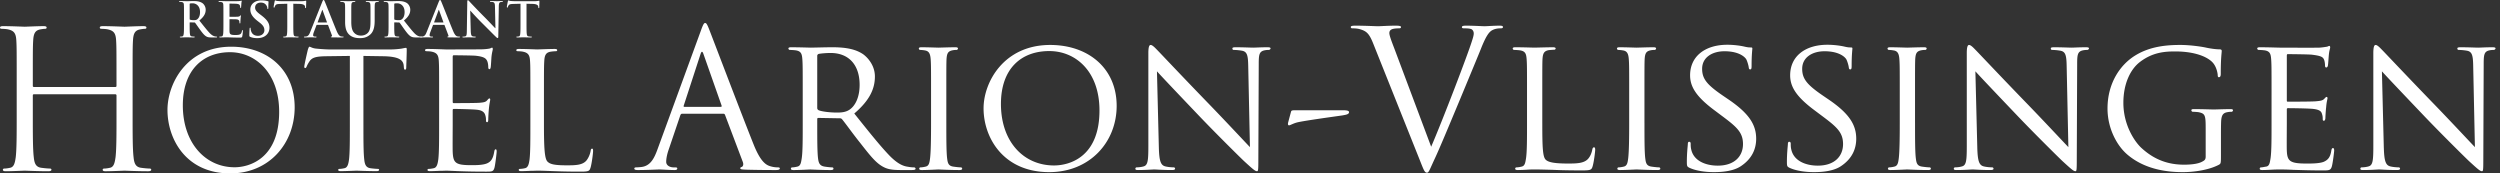
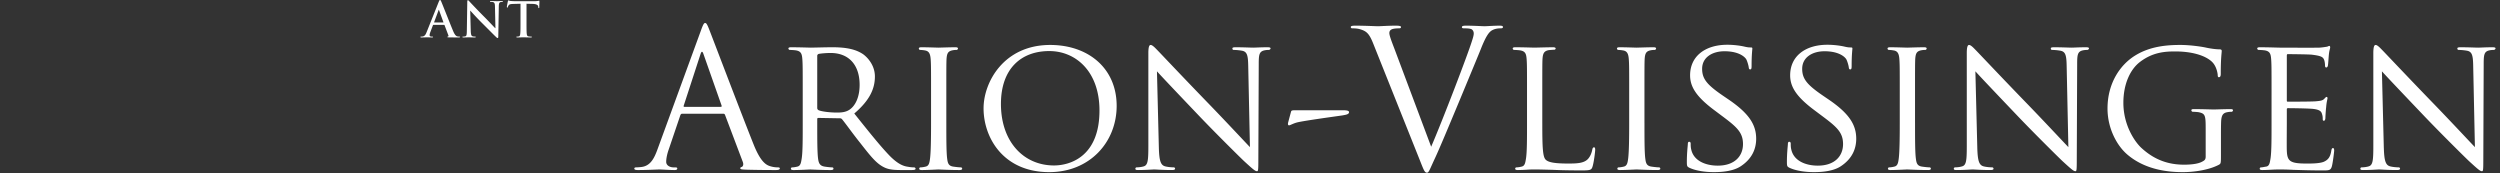
<svg xmlns="http://www.w3.org/2000/svg" width="519" height="36" viewBox="0 0 519 36">
  <rect x="0" y="0" width="519" height="36" fill="#333333" stroke="none" />
  <g fill="#FFF" fill-rule="evenodd">
-     <path d="M27.53 23.995c0 3.825 0 6.972.2 8.645.12 1.157.359 2.032 1.555 2.192.557.08 1.433.16 1.792.16.238 0 .319.12.319.238 0 .2-.2.32-.639.32-2.19 0-4.7-.12-4.9-.12-.199 0-2.709.12-3.905.12-.437 0-.637-.08-.637-.32 0-.119.08-.237.32-.237.358 0 .836-.081 1.195-.161.797-.16.996-1.035 1.155-2.192.2-1.673.2-4.82.2-8.645V19.81c0-.16-.12-.238-.24-.238H7.052c-.12 0-.24.04-.24.238v4.184c0 3.825 0 6.972.2 8.645.12 1.157.359 2.032 1.554 2.192.558.08 1.434.16 1.792.16.24 0 .32.12.32.238 0 .2-.2.32-.637.32-2.193 0-4.702-.12-4.901-.12-.2 0-2.71.12-3.905.12-.438 0-.637-.08-.637-.32 0-.119.079-.237.318-.237.358 0 .836-.081 1.196-.161.797-.16.996-1.035 1.155-2.192.2-1.673.2-4.82.2-8.645v-7.013c0-6.215 0-7.331-.08-8.606-.08-1.353-.4-1.991-1.715-2.271-.318-.08-.995-.119-1.353-.119-.16 0-.319-.08-.319-.24 0-.24.199-.318.636-.318 1.795 0 4.305.12 4.504.12.199 0 2.708-.12 3.904-.12.439 0 .638.079.638.319 0 .16-.159.24-.32.24-.278 0-.517.039-.995.118-1.076.199-1.394.877-1.474 2.271-.08 1.275-.08 2.391-.08 8.606v.837c0 .2.12.24.239.24h16.893c.12 0 .24-.04.24-.24v-.837c0-6.215 0-7.331-.08-8.606-.08-1.353-.398-1.991-1.714-2.271-.319-.08-.996-.119-1.355-.119-.16 0-.318-.08-.318-.24 0-.24.2-.318.638-.318 1.792 0 4.302.12 4.501.12.2 0 2.71-.12 3.905-.12.438 0 .638.079.638.319 0 .16-.16.24-.319.24-.279 0-.518.039-.997.118-1.075.199-1.394.877-1.473 2.271-.08 1.275-.08 2.391-.08 8.606v7.013zm21.163 10.73c3.02 0 9.26-1.744 9.26-11.507 0-8.053-4.899-12.381-10.2-12.381-5.603 0-9.797 3.69-9.797 11.037 0 7.818 4.697 12.85 10.737 12.85m-.706-25.027c7.55 0 13.187 4.762 13.187 12.582 0 7.514-5.3 13.721-13.387 13.721-9.193 0-13.018-7.146-13.018-13.186 0-5.435 3.959-13.117 13.218-13.117M75.447 25.8c0 3.221 0 5.87.168 7.28.1.973.302 1.712 1.309 1.845a14.67 14.67 0 001.509.135c.201 0 .269.099.269.201 0 .167-.169.268-.539.268-1.844 0-3.958-.1-4.126-.1-.166 0-2.28.1-3.287.1-.37 0-.537-.066-.537-.268 0-.102.067-.201.268-.201.302 0 .704-.068 1.006-.135.671-.133.84-.872.975-1.845.167-1.41.167-4.059.167-7.28V11.61l-4.967.066c-2.08.035-2.884.268-3.423 1.075-.368.57-.468.803-.569 1.039-.1.268-.2.337-.335.337-.1 0-.168-.102-.168-.302 0-.337.67-3.223.738-3.49.068-.202.202-.638.334-.638.236 0 .572.336 1.477.402.974.1 2.25.168 2.651.168h12.581c1.074 0 1.847-.1 2.383-.168.504-.1.804-.166.94-.166.167 0 .167.2.167.402 0 1.006-.1 3.321-.1 3.69 0 .3-.1.436-.236.436-.167 0-.234-.1-.267-.57l-.035-.37c-.134-1.006-.905-1.777-4.126-1.845l-4.228-.066v14.192zm15.714-5.906c0-5.233 0-6.172-.067-7.247-.068-1.14-.336-1.676-1.443-1.912-.268-.067-.837-.1-1.14-.1-.134 0-.27-.067-.27-.201 0-.202.169-.27.539-.27 1.51 0 3.623.101 3.79.101.236 0 6.912 0 7.683-.033.638-.034 1.174-.1 1.444-.168.168-.033.301-.167.469-.167.102 0 .133.134.133.3 0 .237-.166.638-.266 1.577-.035.336-.1 1.813-.168 2.216-.033.168-.1.369-.235.369-.203 0-.268-.169-.268-.437 0-.234-.035-.803-.203-1.206-.235-.539-.569-.942-2.381-1.142-.57-.068-4.227-.1-4.597-.1-.133 0-.2.1-.2.335v9.26c0 .235.032.337.2.337.436 0 4.562 0 5.334-.069.806-.066 1.276-.134 1.578-.47.234-.267.369-.435.504-.435.1 0 .167.066.167.267 0 .202-.167.772-.27 1.88a37.247 37.247 0 00-.132 2.147c0 .268 0 .638-.236.638-.167 0-.235-.134-.235-.302 0-.336 0-.671-.135-1.107-.133-.47-.435-1.041-1.743-1.174-.906-.102-4.228-.17-4.798-.17-.167 0-.235.103-.235.235v2.954c0 1.14-.034 5.033 0 5.737.1 2.315.604 2.75 3.892 2.75.871 0 2.348 0 3.221-.368.872-.368 1.275-1.04 1.509-2.415.067-.37.135-.504.302-.504.201 0 .201.269.201.504 0 .269-.268 2.55-.436 3.253-.235.874-.503.874-1.81.874-5.068 0-7.316-.203-8.288-.203-.068 0-.637.035-1.342.035-.671.033-1.444.066-1.946.066-.37 0-.536-.066-.536-.268 0-.102.067-.201.268-.201.3 0 .704-.068 1.006-.134.67-.134.838-.873.972-1.846.168-1.41.168-4.059.168-7.28v-5.906zm21.763 5.974c0 4.93.133 7.079.737 7.682.537.536 1.41.772 4.026.772 1.778 0 3.255-.035 4.06-1.007.436-.536.772-1.375.872-2.015.033-.266.1-.434.303-.434.166 0 .2.133.2.503 0 .369-.235 2.382-.503 3.354-.235.773-.335.908-2.113.908-4.832 0-7.046-.203-8.992-.203-.135 0-.705.035-1.375.035-.672.033-1.41.066-1.912.066-.37 0-.538-.066-.538-.268 0-.102.067-.201.268-.201a5.16 5.16 0 001.008-.135c.67-.133.837-.872.972-1.845.168-1.41.168-4.06.168-7.28v-5.906c0-5.233 0-6.172-.068-7.248-.067-1.139-.334-1.676-1.442-1.91-.268-.068-.839-.101-1.141-.101-.134 0-.268-.068-.268-.2 0-.203.167-.27.537-.27 1.509 0 3.624.1 3.791.1.168 0 2.617-.1 3.624-.1.368 0 .536.067.536.27 0 .132-.134.2-.268.2-.235 0-.706.033-1.107.1-.974.168-1.242.739-1.308 1.911-.067 1.076-.067 2.015-.067 7.248v5.974zM39.374 3.907c0 .11.02.15.092.18.21.071.509.1.758.1.4 0 .531-.04.71-.17.3-.219.591-.679.591-1.5 0-1.417-.94-1.83-1.531-1.83-.25 0-.43.011-.528.041-.072.021-.092.06-.092.14v3.039zm-1.178-.789c0-1.52 0-1.799-.02-2.119-.02-.34-.101-.5-.43-.57-.08-.02-.25-.029-.39-.029-.11 0-.17-.022-.17-.09 0-.072.07-.09.22-.09.53 0 1.16.03 1.37.03.338 0 1.099-.03 1.409-.03.629 0 1.298.06 1.837.428.283.19.68.7.68 1.37 0 .74-.308 1.42-1.318 2.24.89 1.119 1.58 2.01 2.168 2.629.561.579.973.65 1.122.679.109.02.199.03.278.03.082 0 .12.03.12.08 0 .08-.068.1-.189.1h-.95c-.56 0-.81-.05-1.07-.19-.429-.23-.81-.7-1.37-1.47-.4-.55-.858-1.228-.989-1.379-.05-.06-.109-.07-.179-.07l-.87-.02c-.05 0-.08.02-.08.08v.14c0 .93 0 1.72.05 2.14.03.288.09.509.39.55.15.02.37.039.49.039.08 0 .118.03.118.08 0 .07-.07.1-.199.1-.579 0-1.319-.03-1.47-.03-.189 0-.818.03-1.218.03-.13 0-.2-.03-.2-.1 0-.05.04-.08.16-.08.15 0 .27-.019.359-.04.2-.04.25-.261.289-.549.052-.42.052-1.21.052-2.13V3.118zm8.185 0c0-1.52 0-1.8-.02-2.12-.02-.34-.1-.5-.428-.57-.08-.02-.25-.028-.39-.028-.11 0-.17-.021-.17-.09 0-.072.07-.09.22-.09.528 0 1.158.03 1.44.03.319 0 2.308 0 2.497-.012.191-.019.352-.04.43-.06.05-.01.11-.04.161-.04.05 0 .06.04.06.09 0 .071-.05.19-.082.65-.008.101-.029.541-.048.66-.01.05-.03.11-.1.11s-.091-.05-.091-.138c0-.072-.008-.242-.058-.362-.07-.18-.171-.3-.67-.36-.17-.02-1.22-.039-1.42-.039-.049 0-.07.029-.07.1v2.53c0 .069.01.11.07.11.218 0 1.37 0 1.6-.02.24-.021.388-.051.48-.152.068-.078.11-.128.16-.128.038 0 .068.018.068.078s-.05.221-.078.73c-.02.201-.04.601-.04.67 0 .08 0 .19-.09.19-.071 0-.091-.04-.091-.09-.012-.1-.012-.229-.04-.36-.05-.2-.19-.35-.56-.39-.188-.02-1.18-.028-1.419-.028-.05 0-.06.038-.06.098v.79c0 .34-.01 1.26 0 1.55.021.689.18.839 1.199.839.26 0 .68 0 .94-.119.26-.12.378-.331.45-.74.02-.11.04-.15.11-.15.081 0 .081.08.081.18 0 .229-.081.91-.13 1.109-.071.261-.161.261-.54.261-1.511 0-2.18-.06-2.77-.06-.23 0-.861.028-1.26.028-.129 0-.198-.028-.198-.099 0-.05.039-.08.16-.08.147 0 .267-.019.359-.04.2-.04.25-.261.29-.55.048-.419.048-1.21.048-2.129V3.118zm5.57 4.538c-.16-.07-.191-.119-.191-.34 0-.549.04-1.15.05-1.31.01-.149.04-.26.12-.26.09 0 .099.09.099.171 0 .13.04.34.092.51.218.739.809 1.008 1.43 1.008.898 0 1.337-.607 1.337-1.138 0-.49-.149-.96-.979-1.6l-.46-.36c-1.098-.86-1.479-1.559-1.479-2.369 0-1.1.92-1.89 2.31-1.89a4.8 4.8 0 011.328.171c.092.02.14.05.14.119 0 .13-.038.42-.038 1.2 0 .221-.033.3-.112.3-.069 0-.099-.06-.099-.18 0-.09-.05-.4-.26-.66-.15-.19-.44-.489-1.09-.489-.74 0-1.188.43-1.188 1.03 0 .46.228.81 1.06 1.439l.278.21c1.2.93 1.64 1.6 1.64 2.549 0 .58-.22 1.268-.94 1.739-.5.32-1.06.41-1.59.41-.58 0-1.03-.069-1.459-.26M59.64.778l-1.49.04c-.577.02-.819.07-.97.291-.1.15-.15.27-.168.35-.021.08-.05.12-.11.12-.07 0-.091-.051-.091-.16 0-.16.19-1.07.211-1.15.029-.13.059-.19.12-.19.08 0 .18.1.43.12.289.03.669.05.998.05h3.96c.639 0 .88-.1.96-.1.069 0 .079.06.079.21 0 .21-.03.9-.03 1.16-.01.1-.03.16-.09.16-.08 0-.1-.05-.11-.201l-.01-.109c-.02-.26-.29-.54-1.18-.56L60.89.778v4.099c0 .919 0 1.709.05 2.139.03.278.091.499.39.539.14.022.36.04.51.04.11 0 .16.03.16.08 0 .07-.08.1-.19.1-.66 0-1.291-.03-1.57-.03-.23 0-.86.03-1.26.03-.128 0-.2-.03-.2-.1 0-.05.04-.08.16-.08.15 0 .27-.018.36-.04.2-.04.261-.261.29-.55.05-.42.05-1.21.05-2.128v-4.1zm8.186 3.889c.048 0 .06-.03.048-.059l-.898-2.47c-.01-.04-.02-.09-.051-.09-.03 0-.048.05-.059.09l-.92 2.46c-.01.039 0 .069.04.069h1.84zm-2.04.5c-.051 0-.07.02-.09.08l-.54 1.428c-.099.251-.15.49-.15.611 0 .18.09.31.4.31h.15c.12 0 .15.02.15.08 0 .08-.06.099-.17.099-.32 0-.75-.029-1.06-.029-.11 0-.66.029-1.18.029-.129 0-.19-.018-.19-.098 0-.06.041-.081.121-.081.089 0 .23-.01.31-.018.46-.062.65-.402.85-.903L66.895.4c.12-.291.18-.4.281-.4.09 0 .15.09.25.32.239.548 1.838 4.626 2.479 6.148.38.899.67 1.038.88 1.088.149.03.3.04.42.04.08 0 .13.01.13.08 0 .08-.093.099-.461.099-.36 0-1.088 0-1.888-.018-.181-.01-.301-.01-.301-.08 0-.06.04-.081.14-.09.07-.021.14-.111.09-.23l-.8-2.121c-.02-.049-.05-.069-.1-.069h-2.23zm5.86-2.049c0-1.52 0-1.8-.02-2.12-.021-.34-.1-.5-.43-.57a2.104 2.104 0 00-.39-.028c-.11 0-.17-.021-.17-.09 0-.072.07-.09.221-.09.53 0 1.16.03 1.458.03.24 0 .87-.03 1.23-.03.15 0 .22.018.22.09 0 .069-.06.09-.16.09-.11 0-.168.009-.29.028-.27.05-.349.22-.369.57-.02.32-.02.6-.02 2.12v1.4c0 1.45.29 2.059.779 2.459.45.37.91.41 1.25.41.44 0 .98-.14 1.38-.54.55-.55.58-1.45.58-2.48V3.118c0-1.52 0-1.8-.02-2.12-.022-.34-.1-.5-.432-.57-.079-.02-.25-.028-.359-.028-.108 0-.168-.021-.168-.09 0-.072.069-.09.209-.09.51 0 1.138.03 1.15.03.12 0 .75-.03 1.138-.03.141 0 .21.018.21.09 0 .069-.06.09-.18.09-.11 0-.17.009-.29.028-.27.05-.35.22-.37.57-.02.32-.02.6-.02 2.12v1.068c0 1.11-.11 2.29-.949 3.01-.709.611-1.43.72-2.079.72-.53 0-1.49-.03-2.22-.69-.51-.458-.888-1.198-.888-2.648v-1.46zm10.2.789c0 .11.02.15.088.18.211.071.51.1.762.1.398 0 .529-.04.708-.17.3-.219.59-.679.59-1.5 0-1.417-.94-1.83-1.529-1.83-.25 0-.43.011-.53.041-.07.021-.09.06-.09.14v3.039zm-1.18-.789c0-1.52 0-1.799-.02-2.119-.02-.34-.1-.5-.43-.57-.08-.02-.25-.029-.39-.029-.11 0-.17-.022-.17-.09 0-.072.069-.09.22-.09.53 0 1.16.03 1.37.03.339 0 1.099-.03 1.409-.03.63 0 1.298.06 1.839.428.28.19.68.7.68 1.37 0 .74-.31 1.42-1.32 2.24.89 1.119 1.58 2.01 2.17 2.629.56.579.97.65 1.12.679.108.02.199.03.278.03.08 0 .122.03.122.08 0 .08-.072.1-.191.1h-.95c-.56 0-.81-.05-1.07-.19-.429-.23-.81-.7-1.37-1.47-.398-.55-.858-1.228-.988-1.379-.05-.06-.111-.07-.18-.07l-.87-.02c-.05 0-.08.02-.08.08v.14c0 .93 0 1.72.05 2.14.03.288.09.509.39.55.15.02.37.039.49.039.08 0 .119.03.119.08 0 .07-.07.1-.198.1-.58 0-1.32-.03-1.471-.03-.19 0-.819.03-1.22.03-.13 0-.2-.03-.2-.1 0-.05.042-.08.16-.08.15 0 .27-.019.361-.04.199-.04.25-.261.29-.549.05-.42.05-1.21.05-2.13V3.118z" />
    <path d="M92.003 4.667c.05 0 .06-.03.05-.059l-.899-2.47c-.01-.04-.02-.09-.05-.09-.03 0-.05.05-.06.09l-.92 2.46c-.01.039 0 .069.04.069h1.839zm-2.039.5c-.05 0-.07.02-.09.08l-.54 1.428c-.1.251-.15.49-.15.611 0 .18.09.31.4.31h.15c.12 0 .15.02.15.08 0 .08-.06.099-.17.099-.32 0-.75-.029-1.06-.029-.11 0-.659.029-1.18.029-.128 0-.189-.018-.189-.098 0-.06.04-.081.12-.081.09 0 .23-.01.31-.018.46-.062.65-.402.85-.903L91.073.4c.12-.291.18-.4.28-.4.09 0 .148.09.249.32.24.548 1.84 4.626 2.48 6.148.38.899.668 1.038.88 1.088.148.03.299.04.42.04.08 0 .13.01.13.08 0 .08-.092.099-.46.099-.36 0-1.09 0-1.89-.018-.18-.01-.3-.01-.3-.08 0-.06.04-.081.14-.09.07-.021.14-.111.09-.23l-.8-2.121c-.02-.049-.05-.069-.1-.069h-2.229zm7.763 1.249c.02.78.149 1.041.348 1.11.17.06.362.07.52.07.111 0 .171.02.171.08 0 .08-.09.1-.23.1-.65 0-1.049-.03-1.24-.03-.09 0-.56.03-1.08.03-.13 0-.22-.01-.22-.1 0-.06.06-.08.16-.08.131 0 .31-.01.451-.05.26-.08.3-.37.31-1.239l.09-5.919c0-.199.03-.34.129-.34.112 0 .2.131.37.31.12.13 1.64 1.76 3.098 3.209.682.681 2.031 2.12 2.201 2.28h.049l-.099-4.488c-.01-.61-.1-.8-.34-.9-.15-.06-.39-.06-.53-.06-.12 0-.16-.03-.16-.09 0-.08.11-.09.26-.09.52 0 1 .03 1.21.03.11 0 .49-.03.98-.03.129 0 .23.01.23.09 0 .06-.06.09-.18.09-.1 0-.181 0-.302.03-.279.08-.358.29-.37.85l-.108 6.307c0 .221-.042.31-.13.31-.111 0-.23-.11-.34-.22-.63-.6-1.91-1.91-2.95-2.939-1.09-1.08-2.2-2.329-2.378-2.518h-.03l.11 4.197zM108.056.778l-1.49.04c-.579.02-.82.07-.97.291-.1.15-.15.27-.17.35-.02.08-.05.12-.11.12-.07 0-.09-.051-.09-.16 0-.16.19-1.07.21-1.15.03-.13.06-.19.121-.19.079 0 .18.1.43.12.29.03.67.05 1 .05h3.959c.639 0 .878-.1.958-.1.07 0 .08.06.08.21 0 .21-.03.9-.03 1.16-.01.1-.03.16-.09.16-.08 0-.098-.05-.11-.201l-.009-.109c-.021-.26-.29-.54-1.18-.56l-1.26-.03v4.099c0 .919 0 1.709.05 2.139.03.278.09.499.39.539.14.022.36.04.51.04.11 0 .16.03.16.08 0 .07-.08.1-.19.1-.66 0-1.29-.03-1.568-.03-.231 0-.86.03-1.261.03-.13 0-.2-.03-.2-.1 0-.05.04-.08.16-.08.15 0 .27-.018.36-.04.2-.04.26-.261.29-.55.05-.42.05-1.21.05-2.128v-4.1zm41.584 21.4c.198 0 .198-.118.159-.276L146.033 11.2c-.199-.596-.397-.596-.595 0l-3.488 10.703c-.08.198 0 .277.118.277h7.572zm-4.123-15.856c.476-1.308.635-1.545.872-1.545.238 0 .397.197.873 1.426.594 1.507 6.818 17.88 9.236 23.905 1.427 3.528 2.577 4.162 3.41 4.4a5.14 5.14 0 001.585.238c.238 0 .397.04.397.238 0 .239-.357.317-.793.317-.595 0-3.489 0-6.224-.078-.753-.04-1.19-.04-1.19-.279 0-.158.12-.238.278-.277.238-.08.476-.436.238-1.07l-3.687-9.752c-.079-.159-.158-.238-.356-.238h-8.524c-.198 0-.317.118-.396.317l-2.379 7.017c-.356.99-.555 1.942-.555 2.656 0 .792.833 1.15 1.507 1.15h.396c.278 0 .397.078.397.237 0 .239-.238.317-.595.317-.951 0-2.656-.119-3.092-.119-.436 0-2.616.12-4.48.12-.515 0-.753-.08-.753-.318 0-.159.158-.238.356-.238.278 0 .833-.04 1.15-.08 1.824-.237 2.617-1.743 3.33-3.725l9-24.62zm24.142 16.095c0 .199.08.318.238.436.515.278 2.3.516 3.845.516.833 0 1.784-.04 2.617-.595 1.189-.793 2.1-2.576 2.1-5.153 0-4.203-2.298-6.621-6.025-6.621-1.03 0-2.14.119-2.497.199-.159.078-.278.197-.278.395v10.823zm-3.013-2.854c0-5.233 0-6.185-.079-7.255-.08-1.15-.277-1.705-1.427-1.864a11.634 11.634 0 00-1.19-.078c-.118 0-.277-.159-.277-.278 0-.198.159-.277.555-.277 1.586 0 3.925.079 4.123.079.357 0 3.29-.08 4.36-.08 2.22 0 4.678.199 6.502 1.467.872.634 2.418 2.26 2.418 4.599 0 2.497-1.03 4.915-4.281 7.69 2.854 3.568 5.272 6.62 7.295 8.723 1.863 1.902 3.013 2.22 3.885 2.338.674.12 1.03.12 1.228.12.198 0 .318.158.318.277 0 .198-.198.277-.833.277h-2.18c-1.983 0-2.855-.198-3.727-.674-1.507-.792-2.775-2.419-4.757-4.955-1.467-1.824-3.013-4.004-3.766-4.916-.159-.158-.238-.198-.476-.198l-4.44-.079c-.159 0-.238.079-.238.277v.793c0 3.25 0 5.867.159 7.254.119.991.317 1.626 1.387 1.784.476.08 1.23.16 1.546.16.238 0 .278.158.278.277 0 .158-.159.277-.555.277-1.903 0-4.123-.119-4.282-.119-.04 0-2.378.12-3.448.12-.357 0-.555-.08-.555-.278 0-.12.079-.278.277-.278.317 0 .753-.079 1.07-.159.674-.158.754-.793.912-1.784.198-1.387.198-4.043.198-7.293v-5.947zm29.812 5.947c0 3.25 0 5.906.158 7.294.12.99.238 1.625 1.269 1.783.515.08 1.268.16 1.586.16.198 0 .277.158.277.277 0 .158-.158.277-.555.277-1.942 0-4.202-.119-4.36-.119-.199 0-2.38.12-3.45.12-.356 0-.554-.08-.554-.278 0-.12.078-.278.276-.278.318 0 .754-.079 1.07-.159.675-.158.794-.793.913-1.783.158-1.388.198-4.044.198-7.294v-5.948c0-5.232 0-6.184-.079-7.253-.08-1.15-.357-1.666-1.11-1.825a6.31 6.31 0 00-1.07-.119c-.159 0-.278-.158-.278-.277 0-.198.158-.278.555-.278 1.15 0 3.33.08 3.528.08.159 0 2.419-.08 3.489-.08.396 0 .555.08.555.278 0 .119-.159.277-.278.277-.237 0-.475 0-.872.08-.951.198-1.15.674-1.229 1.864-.04 1.07-.04 2.02-.04 7.253v5.948zm22.358 8.84c3.132 0 9.435-1.666 9.435-11.417 0-8.088-4.916-12.33-10.426-12.33-5.827 0-10.03 3.648-10.03 10.981 0 7.85 4.718 12.766 11.021 12.766m-.793-25.015c7.85 0 13.796 4.797 13.796 12.646 0 7.532-5.59 13.756-13.994 13.756-9.554 0-13.637-7.175-13.637-13.24 0-5.431 4.202-13.162 13.835-13.162m22.556 21.368c.08 2.774.397 3.607 1.348 3.845.635.158 1.427.198 1.745.198.158 0 .277.12.277.278 0 .198-.238.277-.634.277-1.982 0-3.37-.119-3.687-.119-.317 0-1.784.12-3.37.12-.356 0-.555-.041-.555-.278 0-.159.12-.278.278-.278.277 0 .912-.04 1.427-.198.872-.238.991-1.15.991-4.202V11.04c0-1.348.198-1.705.476-1.705.396 0 .99.674 1.348 1.03.555.556 5.629 5.946 11.02 11.497 3.45 3.568 7.176 7.572 8.246 8.682l-.357-16.888c-.04-2.18-.238-2.934-1.308-3.131a11.187 11.187 0 00-1.705-.16c-.238 0-.276-.198-.276-.317 0-.197.276-.237.673-.237 1.585 0 3.25.078 3.647.078.396 0 1.546-.078 2.974-.078.356 0 .633.04.633.237 0 .12-.158.318-.396.318-.159 0-.435 0-.832.078-1.15.239-1.229.912-1.229 2.934l-.08 19.742c0 2.22-.039 2.42-.277 2.42-.356 0-.714-.279-2.656-2.063-.357-.316-5.392-5.272-9.078-9.118-4.044-4.241-7.969-8.364-9.039-9.553l.396 15.897zm38.295-7.81c.674 0 1.189.078 1.189.396 0 .475-.753.555-1.388.674-1.07.159-8.087 1.11-9.434 1.467-.754.199-1.428.595-1.626.595-.238 0-.277-.239-.198-.595l.595-2.22c.079-.277.237-.317.872-.317h9.99zm18.236 7.572c2.299-5.312 7.611-19.147 8.483-22.002.198-.595.357-1.15.357-1.507 0-.317-.119-.713-.515-.912-.477-.157-1.07-.157-1.507-.157-.238 0-.437-.04-.437-.239 0-.238.239-.316.873-.316 1.586 0 3.409.119 3.885.119.238 0 1.942-.12 3.092-.12.436 0 .674.08.674.277 0 .199-.158.279-.475.279-.278 0-1.15 0-1.904.475-.515.356-1.11 1.03-2.18 3.726-.436 1.11-2.418 5.867-4.44 10.743-2.418 5.789-4.202 10.07-5.114 12.012-1.11 2.379-1.268 3.013-1.664 3.013-.477 0-.674-.555-1.428-2.458l-9.712-24.301c-.873-2.22-1.467-2.656-2.855-3.053-.595-.157-1.268-.157-1.506-.157s-.317-.12-.317-.279c0-.238.397-.276 1.03-.276 1.904 0 4.163.119 4.638.119.397 0 2.18-.12 3.688-.12.713 0 1.07.08 1.07.277 0 .199-.119.279-.396.279-.437 0-1.15.039-1.507.197-.436.198-.515.515-.515.793 0 .515.475 1.744 1.07 3.291l7.612 20.297zm23.07-4.877c0 4.956.08 6.977.714 7.572.556.555 1.903.794 4.638.794 1.824 0 3.37-.04 4.203-1.032.436-.515.713-1.229.832-1.903.04-.237.159-.435.357-.435.16 0 .238.158.238.515s-.238 2.378-.516 3.37c-.237.792-.356.911-2.22.911-2.497 0-4.439-.04-6.065-.119-1.586-.039-2.775-.08-3.806-.08-.158 0-.753 0-1.427.041a41.56 41.56 0 01-2.021.079c-.357 0-.555-.079-.555-.277 0-.12.078-.277.277-.277.317 0 .753-.08 1.07-.16.674-.158.754-.793.912-1.784.198-1.387.198-4.043.198-7.293v-5.947c0-5.233 0-6.185-.079-7.255-.08-1.15-.277-1.704-1.427-1.864a11.443 11.443 0 00-1.19-.078c-.118 0-.277-.159-.277-.278 0-.199.159-.277.555-.277 1.586 0 3.766.078 3.964.078.159 0 2.775-.078 3.846-.078.357 0 .555.078.555.277 0 .12-.159.238-.278.238-.238 0-.753.04-1.15.08-1.03.198-1.228.713-1.308 1.902-.04 1.07-.04 2.022-.04 7.255v6.025zm21.21-.078c0 3.25 0 5.906.158 7.294.119.99.237 1.625 1.268 1.783.516.08 1.269.16 1.586.16.198 0 .277.158.277.277 0 .158-.158.277-.554.277-1.944 0-4.203-.119-4.362-.119-.197 0-2.378.12-3.448.12-.357 0-.556-.08-.556-.278 0-.12.08-.278.278-.278.318 0 .753-.079 1.07-.159.675-.158.793-.793.912-1.783.158-1.388.199-4.044.199-7.294v-5.948c0-5.232 0-6.184-.08-7.253-.079-1.15-.356-1.666-1.11-1.825a6.31 6.31 0 00-1.07-.119c-.158 0-.277-.158-.277-.277 0-.198.158-.278.554-.278 1.15 0 3.33.08 3.528.08.16 0 2.418-.08 3.489-.08.396 0 .555.08.555.278 0 .119-.159.277-.277.277-.238 0-.476 0-.872.08-.952.198-1.15.674-1.23 1.864-.039 1.07-.039 2.02-.039 7.253v5.948zm9.315 9.315c-.476-.238-.516-.357-.516-1.268 0-1.665.159-3.013.199-3.568 0-.357.079-.555.277-.555s.317.119.317.396c0 .278 0 .754.12 1.23.554 2.458 3.17 3.33 5.51 3.33 3.448 0 5.232-1.943 5.232-4.48 0-2.419-1.307-3.568-4.4-5.868l-1.585-1.19c-3.767-2.814-4.996-4.875-4.996-7.214 0-3.964 3.132-6.343 7.73-6.343 1.389 0 2.776.199 3.608.397.674.158.951.158 1.229.158.277 0 .357.04.357.238 0 .159-.159 1.268-.159 3.568 0 .515-.039.753-.277.753-.238 0-.277-.157-.317-.436-.04-.396-.318-1.308-.515-1.665-.238-.397-1.388-1.665-4.52-1.665-2.537 0-4.638 1.268-4.638 3.647 0 2.14 1.07 3.37 4.519 5.71l.991.674c4.242 2.893 5.709 5.232 5.709 8.126 0 1.982-.754 4.122-3.25 5.748-1.467.951-3.648 1.189-5.551 1.189-1.625 0-3.647-.238-5.074-.912m20.772 0c-.476-.238-.516-.357-.516-1.268 0-1.665.159-3.013.198-3.568 0-.357.08-.555.278-.555s.317.119.317.396c0 .278 0 .754.119 1.23.555 2.458 3.171 3.33 5.51 3.33 3.45 0 5.233-1.943 5.233-4.48 0-2.419-1.307-3.568-4.4-5.868l-1.585-1.19c-3.767-2.814-4.996-4.875-4.996-7.214 0-3.964 3.132-6.343 7.73-6.343 1.389 0 2.775.199 3.608.397.674.158.951.158 1.229.158.277 0 .357.04.357.238 0 .159-.159 1.268-.159 3.568 0 .515-.039.753-.277.753-.238 0-.277-.157-.318-.436-.04-.396-.317-1.308-.514-1.665-.238-.397-1.388-1.665-4.52-1.665-2.537 0-4.638 1.268-4.638 3.647 0 2.14 1.07 3.37 4.519 5.71l.99.674c4.243 2.893 5.71 5.232 5.71 8.126 0 1.982-.754 4.122-3.25 5.748-1.467.951-3.648 1.189-5.551 1.189-1.626 0-3.647-.238-5.074-.912m26.084-9.315c0 3.25 0 5.906.158 7.294.12.99.238 1.625 1.268 1.783.516.08 1.27.16 1.587.16.198 0 .276.158.276.277 0 .158-.158.277-.554.277-1.942 0-4.202-.119-4.36-.119-.199 0-2.38.12-3.45.12-.356 0-.554-.08-.554-.278 0-.12.078-.278.277-.278.317 0 .752-.079 1.07-.159.674-.158.793-.793.912-1.783.159-1.388.198-4.044.198-7.294v-5.948c0-5.232 0-6.184-.08-7.253-.078-1.15-.356-1.666-1.109-1.825a6.31 6.31 0 00-1.07-.119c-.159 0-.278-.158-.278-.277 0-.198.158-.278.554-.278 1.15 0 3.331.08 3.53.08.158 0 2.418-.08 3.488-.08.396 0 .555.08.555.278 0 .119-.159.277-.278.277-.237 0-.475 0-.872.08-.951.198-1.15.674-1.229 1.864-.04 1.07-.04 2.02-.04 7.253v5.948zm12.924 5.193c.079 2.774.396 3.607 1.347 3.845.635.158 1.427.198 1.745.198.158 0 .277.12.277.278 0 .198-.238.277-.634.277-1.982 0-3.37-.119-3.687-.119-.318 0-1.784.12-3.37.12-.356 0-.555-.041-.555-.278 0-.159.12-.278.278-.278.278 0 .912-.04 1.427-.198.872-.238.991-1.15.991-4.202V11.04c0-1.348.198-1.705.476-1.705.396 0 .991.674 1.348 1.03.555.556 5.629 5.946 11.02 11.497 3.45 3.568 7.176 7.572 8.247 8.682l-.358-16.888c-.039-2.18-.238-2.934-1.308-3.131a11.187 11.187 0 00-1.705-.16c-.237 0-.277-.198-.277-.317 0-.197.277-.237.674-.237 1.585 0 3.251.078 3.648.078.396 0 1.545-.078 2.973-.078.357 0 .634.04.634.237 0 .12-.16.318-.396.318-.159 0-.437 0-.834.078-1.148.239-1.228.912-1.228 2.934l-.079 19.742c0 2.22-.04 2.42-.278 2.42-.356 0-.714-.279-2.656-2.063-.357-.316-5.392-5.272-9.078-9.118-4.044-4.241-7.969-8.364-9.039-9.553l.397 15.897zm47.412-4.005c0-2.735-.08-3.132-1.507-3.409-.277-.039-.872-.08-1.189-.08-.119 0-.277-.158-.277-.276 0-.238.158-.278.555-.278 1.585 0 3.924.08 4.122.08.159 0 2.34-.08 3.41-.08.396 0 .555.04.555.278 0 .118-.159.277-.278.277-.237 0-.476 0-.872.079-.951.159-1.229.674-1.308 1.864-.04 1.07-.04 2.061-.04 3.488v3.766c0 1.546-.04 1.586-.475 1.824-2.221 1.149-5.392 1.506-7.414 1.506-2.656 0-7.61-.317-11.496-3.608-2.141-1.783-4.163-5.39-4.163-9.593 0-5.392 2.736-9.197 5.828-11.06 3.131-1.903 6.62-2.141 9.276-2.141 2.22 0 4.677.397 5.352.555.714.158 1.943.357 2.815.357.357 0 .436.159.436.316 0 .476-.198 1.388-.198 4.758 0 .555-.159.714-.397.714-.198 0-.238-.199-.238-.517-.04-.435-.238-1.426-.793-2.219-.872-1.268-3.528-2.616-8.048-2.616-2.1 0-4.637.158-7.293 2.18-2.022 1.546-3.449 4.559-3.449 8.484 0 4.757 2.457 8.166 3.687 9.315 2.774 2.577 5.707 3.53 8.919 3.53 1.23 0 2.855-.12 3.766-.635.436-.238.714-.396.714-1.031v-5.828zm13.676-7.135c0-5.233 0-6.185-.08-7.255-.079-1.15-.277-1.704-1.427-1.864a11.43 11.43 0 00-1.189-.078c-.119 0-.278-.159-.278-.278 0-.199.16-.277.555-.277 1.586 0 3.846.078 4.044.078.238 0 7.533.04 8.326 0 .674-.038 1.307-.158 1.585-.197.159-.04.317-.159.475-.159.12 0 .159.159.159.318 0 .237-.198.634-.278 1.585-.04.317-.119 1.824-.197 2.22-.04.159-.16.357-.318.357-.197 0-.277-.159-.277-.436 0-.238-.04-.792-.198-1.19-.239-.554-.595-.792-2.498-1.03-.594-.08-4.638-.12-5.035-.12-.158 0-.198.12-.198.358v9.157c0 .238 0 .357.198.357.437 0 5.035 0 5.828-.08.832-.079 1.348-.118 1.705-.474.237-.239.396-.437.515-.437s.198.08.198.277c0 .198-.198.753-.278 1.863-.079.675-.157 1.943-.157 2.18 0 .279-.08.636-.318.636-.159 0-.237-.12-.237-.318 0-.317 0-.674-.16-1.11-.119-.476-.436-.872-1.784-1.03-.951-.12-4.677-.16-5.271-.16-.2 0-.239.12-.239.24v2.814c0 1.149-.04 5.074 0 5.748.08 2.26.714 2.696 4.163 2.696.911 0 2.576 0 3.488-.358.912-.396 1.388-.99 1.586-2.338.08-.397.158-.516.357-.516.198 0 .237.277.237.516 0 .238-.277 2.536-.475 3.25-.238.872-.595.872-1.943.872-2.616 0-4.637-.08-6.065-.119-1.467-.08-2.379-.08-2.894-.08-.08 0-.753 0-1.506.041-.674.04-1.467.079-2.022.079-.357 0-.555-.079-.555-.277 0-.12.08-.277.277-.277.317 0 .754-.12 1.07-.16.675-.119.754-.793.912-1.784.199-1.387.199-4.043.199-7.293v-5.947zm23.31 11.14c.079 2.774.396 3.607 1.347 3.845.634.158 1.427.198 1.744.198.159 0 .278.12.278.278 0 .198-.238.277-.634.277-1.982 0-3.37-.119-3.687-.119-.318 0-1.784.12-3.37.12-.356 0-.555-.041-.555-.278 0-.159.12-.278.278-.278.277 0 .912-.04 1.427-.198.872-.238.991-1.15.991-4.202V11.04c0-1.348.198-1.705.476-1.705.396 0 .99.674 1.348 1.03.555.556 5.629 5.946 11.02 11.497 3.45 3.568 7.176 7.572 8.246 8.682l-.357-16.888c-.039-2.18-.238-2.934-1.308-3.131a11.187 11.187 0 00-1.705-.16c-.237 0-.277-.198-.277-.317 0-.197.277-.237.674-.237 1.585 0 3.251.078 3.647.078.397 0 1.546-.078 2.974-.078.356 0 .634.04.634.237 0 .12-.16.318-.397.318-.158 0-.436 0-.833.078-1.149.239-1.229.912-1.229 2.934l-.078 19.742c0 2.22-.04 2.42-.278 2.42-.357 0-.714-.279-2.656-2.063-.357-.316-5.392-5.272-9.079-9.118-4.043-4.241-7.968-8.364-9.038-9.553l.396 15.897z" />
  </g>
</svg>